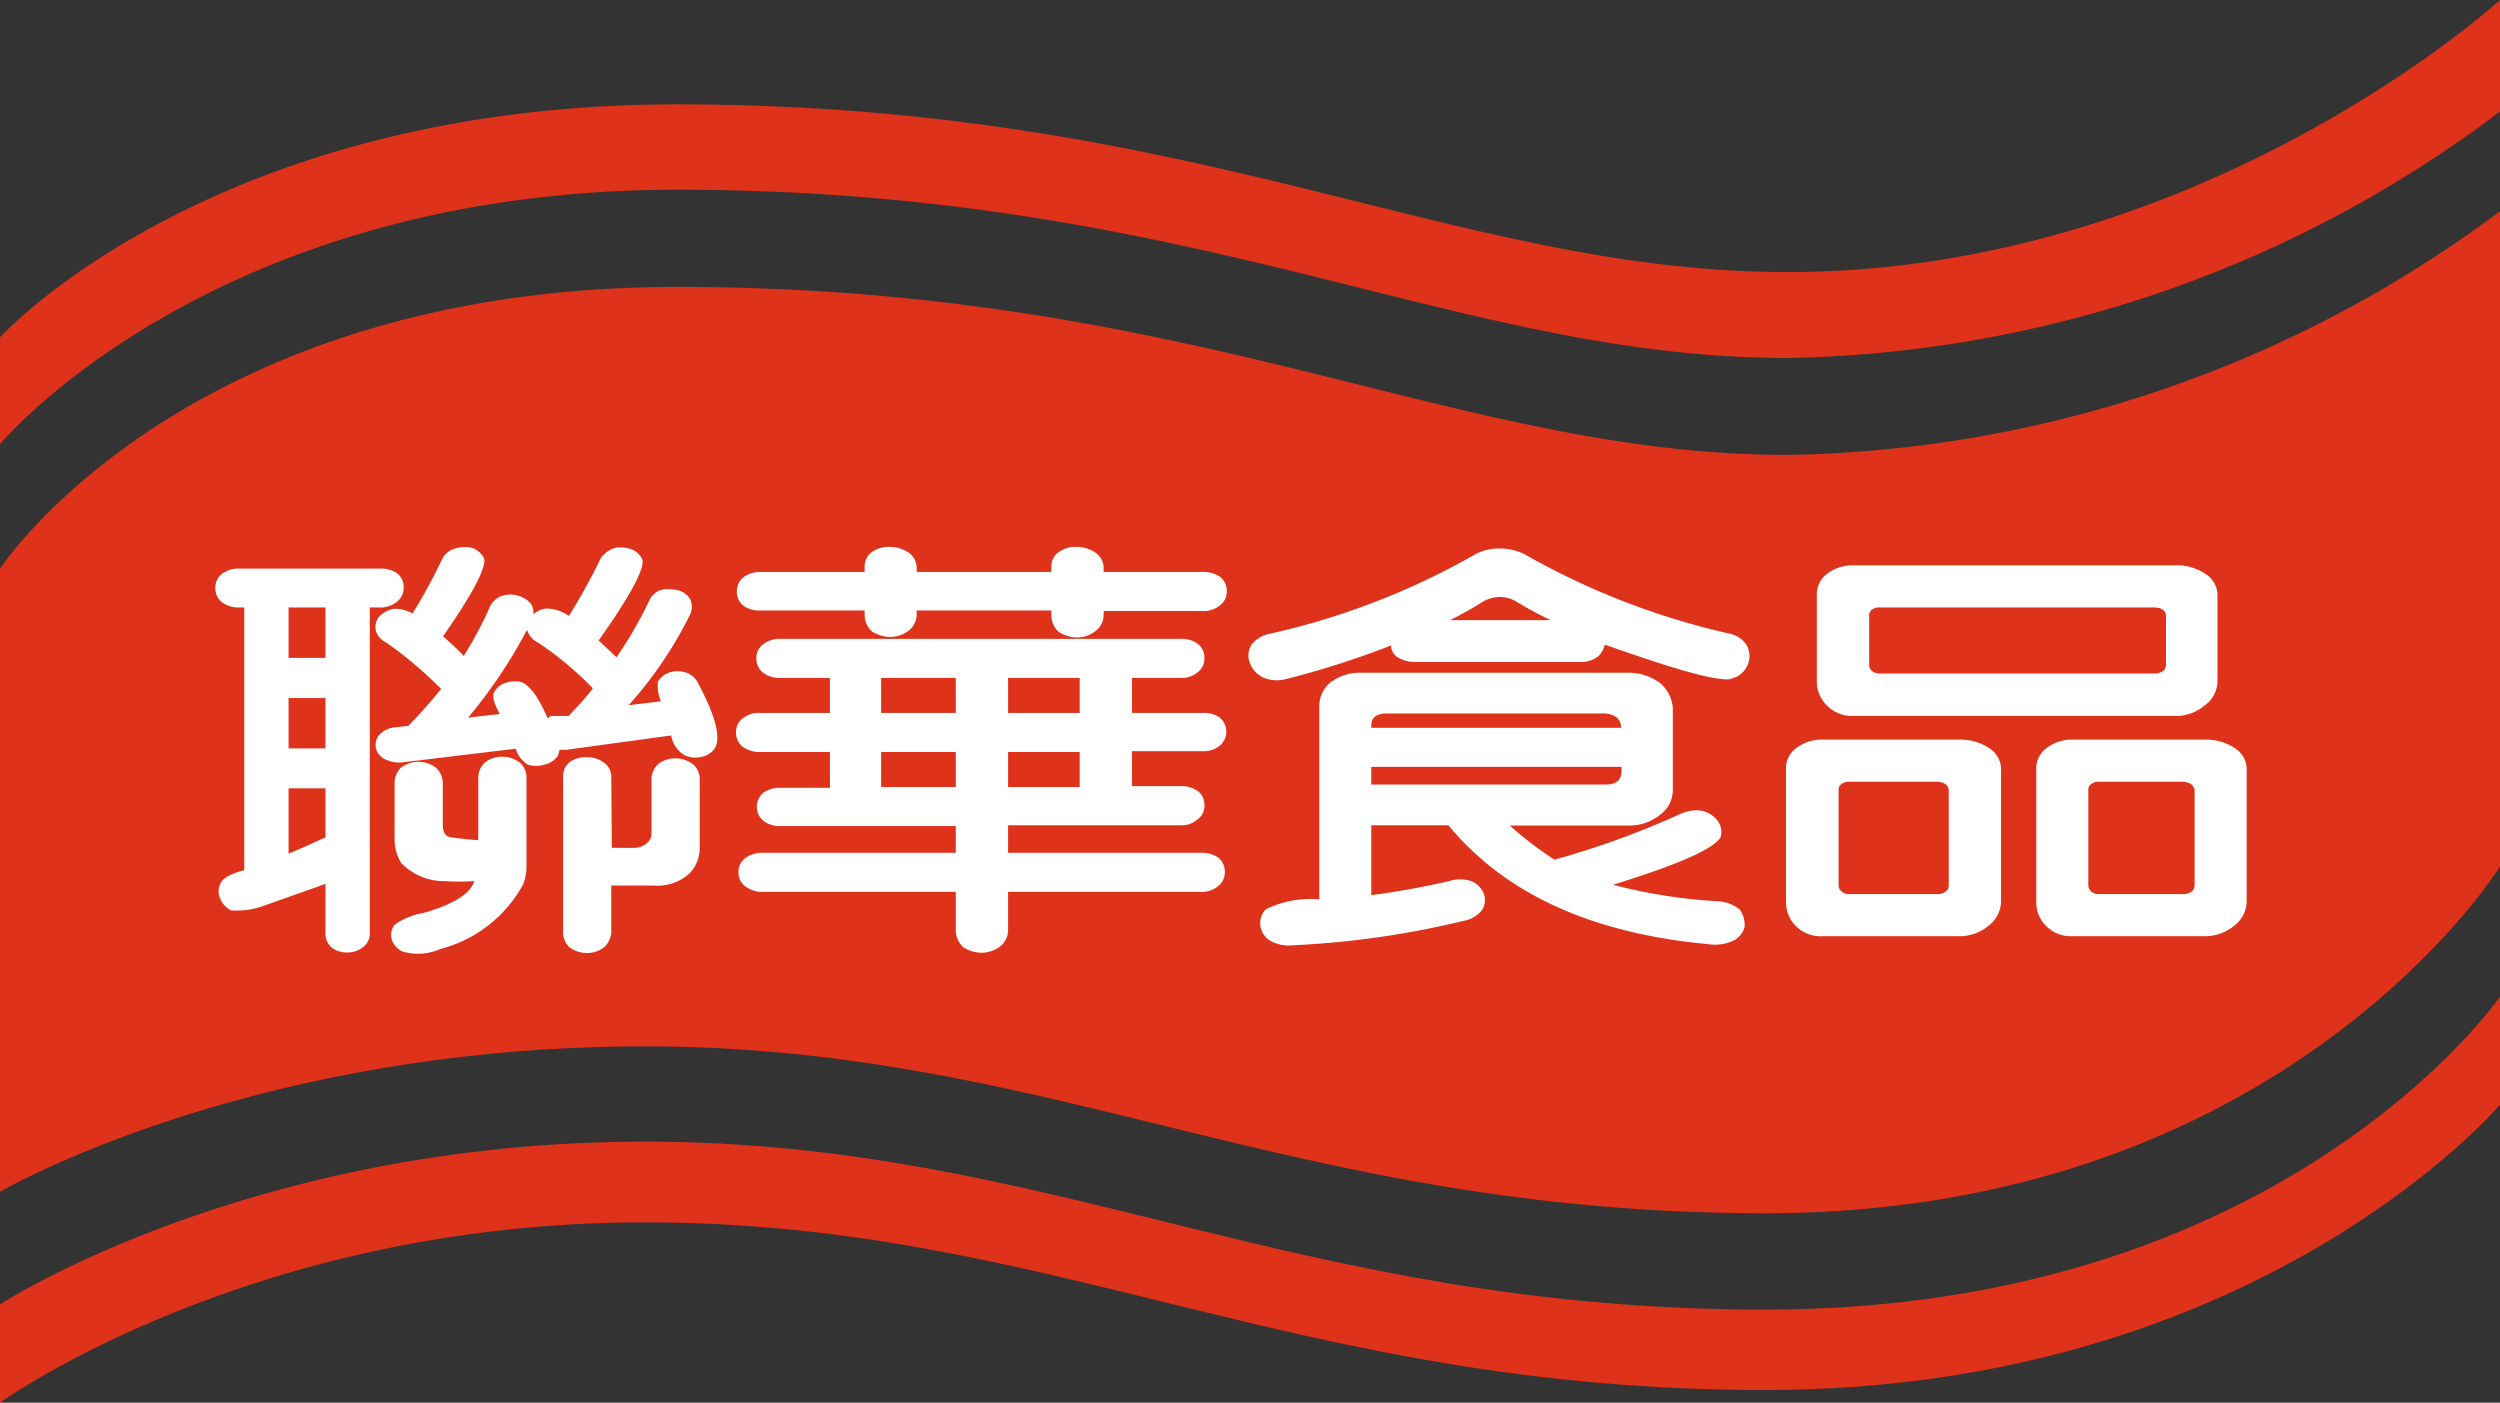
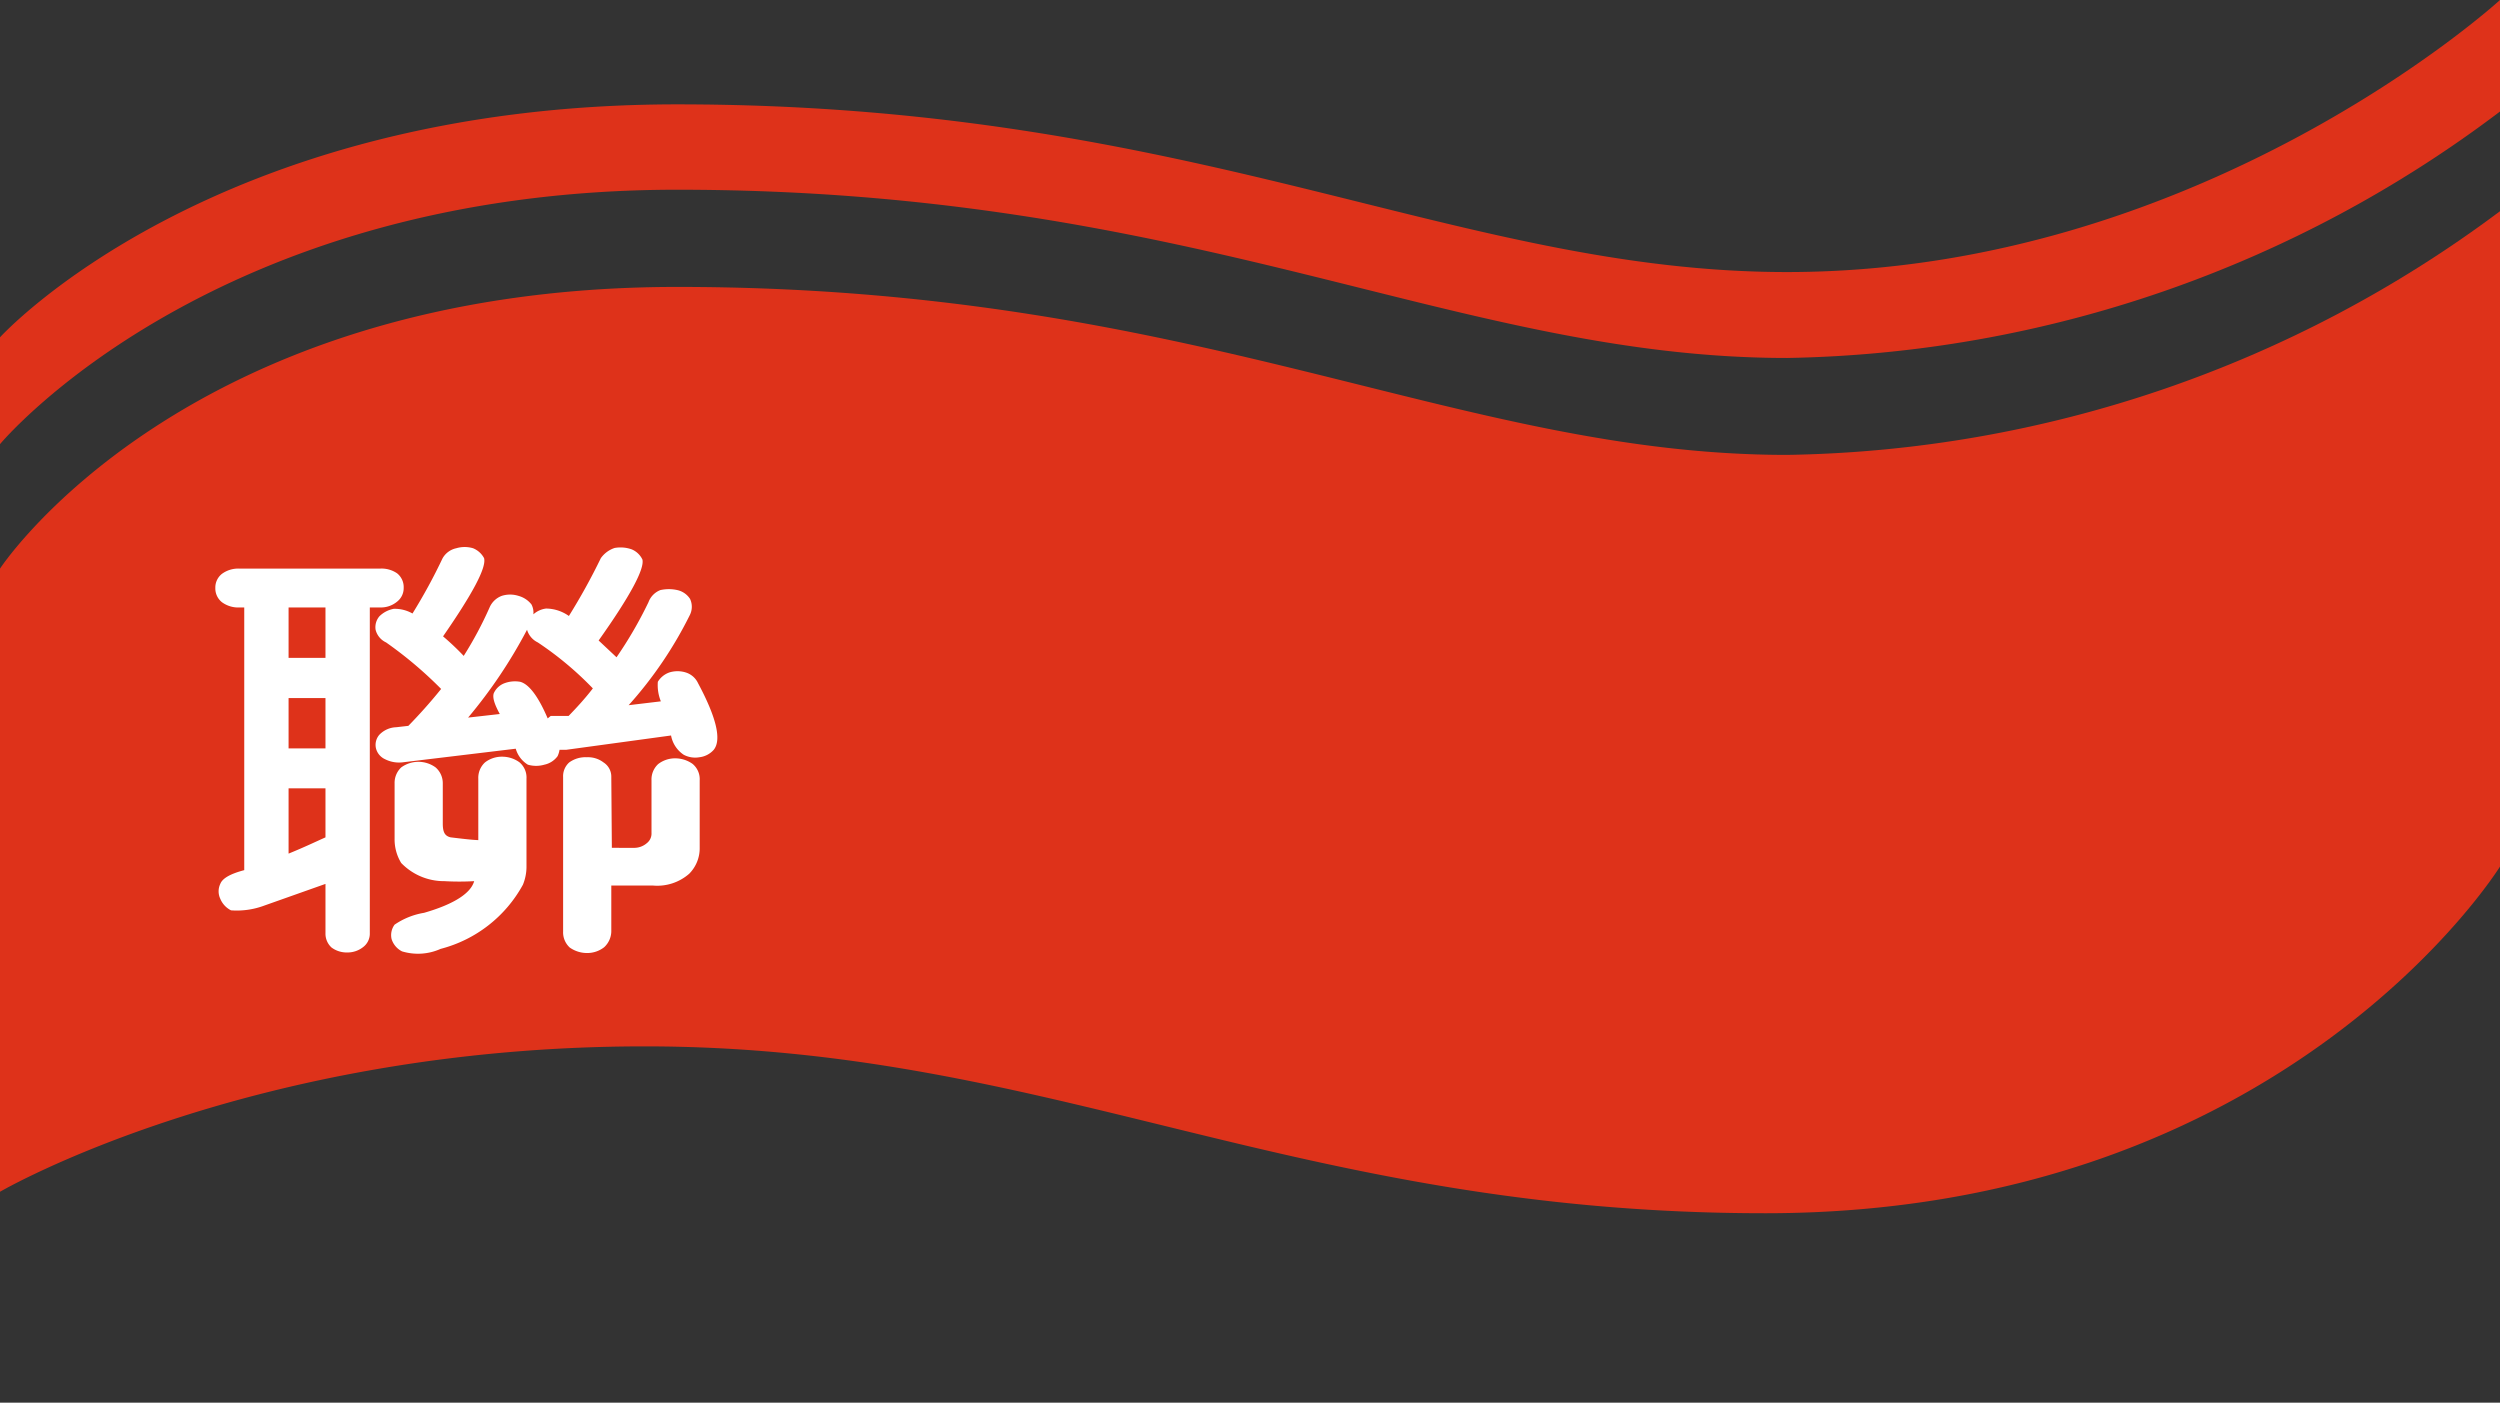
<svg xmlns="http://www.w3.org/2000/svg" viewBox="0 0 90.79 50.94">
  <rect x="0" y="0" width="90.79" height="50.94" fill="#333333" stroke="none" />
  <defs>
    <style>.cls-1{fill:#de321a;}.cls-2{fill:#fff;}</style>
  </defs>
  <title>資產 2</title>
  <g id="圖層_2" data-name="圖層 2">
    <g id="圖層_1-2" data-name="圖層 1">
      <path class="cls-1" d="M90.79,0S80,9.88,64.9,9.88c-12,0-21.43-6.09-40.31-6.09C7.67,3.79,0,12.25,0,12.25v3.88S7.67,6.89,24.59,6.89C43.47,6.89,52.91,13,64.9,13A44.12,44.12,0,0,0,90.79,4.05Z" />
      <path class="cls-1" d="M90.79,31.47S83,44.06,64.11,44.06C47,44.06,38.16,38,23.41,38,9.05,38,0,43.28,0,43.28V20.65S6.69,10.42,24.59,10.42c18.88,0,28.32,6.1,40.31,6.1A44.34,44.34,0,0,0,90.79,7.67Z" />
-       <path class="cls-1" d="M0,50.94s9.05-6.55,23.41-6.55c14.75,0,23.6,6.09,40.7,6.09,17.9,0,26.68-10.36,26.68-10.36V36.19S83,47.56,64.11,47.56c-17.1,0-25.95-6.1-40.7-6.1C9.05,41.46,0,47.37,0,47.37Z" />
      <path class="cls-2" d="M24.37,26.71l-3.81.52h-.24a.88.88,0,0,1-.07.23.8.8,0,0,1-.48.31,1.07,1.07,0,0,1-.6,0,1,1,0,0,1-.44-.58l-4.07.49a1.13,1.13,0,0,1-.68-.11.59.59,0,0,1-.33-.41.56.56,0,0,1,.13-.48.89.89,0,0,1,.61-.27l.44-.05c.38-.39.78-.83,1.19-1.34a14.61,14.61,0,0,0-2-1.69.69.69,0,0,1-.38-.46.61.61,0,0,1,.14-.49,1,1,0,0,1,.52-.27,1.3,1.3,0,0,1,.68.17,20.23,20.23,0,0,0,1.09-2,.75.75,0,0,1,.5-.37,1.07,1.07,0,0,1,.61,0,.79.79,0,0,1,.4.36c.09.34-.41,1.28-1.49,2.84a9.36,9.36,0,0,1,.75.71,13.53,13.53,0,0,0,.94-1.76.78.78,0,0,1,.44-.42,1,1,0,0,1,.61,0,.9.9,0,0,1,.47.31.63.63,0,0,1,.07.36.85.85,0,0,1,.46-.21,1.45,1.45,0,0,1,.83.27,22.76,22.76,0,0,0,1.16-2.1,1,1,0,0,1,.5-.37,1.22,1.22,0,0,1,.62.05.75.75,0,0,1,.39.37c.08.34-.44,1.32-1.59,2.94l.65.61a14.94,14.94,0,0,0,1.16-2,.75.75,0,0,1,.43-.44,1.41,1.41,0,0,1,.62,0,.74.74,0,0,1,.46.32.67.67,0,0,1,0,.57,14.6,14.6,0,0,1-2.23,3.29L24,25.47a1.57,1.57,0,0,1-.11-.71.8.8,0,0,1,.42-.34,1,1,0,0,1,.59,0,.73.73,0,0,1,.45.39c.67,1.25.86,2.06.57,2.42a.82.82,0,0,1-.52.27.89.89,0,0,1-.57-.09A1.07,1.07,0,0,1,24.37,26.71ZM20.28,26l.37,0c.28-.29.58-.61.88-1a12,12,0,0,0-2-1.67.74.74,0,0,1-.39-.46l0,0A17.87,17.87,0,0,1,17,26.06l1.15-.13c-.19-.35-.27-.59-.22-.75a.69.69,0,0,1,.37-.36,1.09,1.09,0,0,1,.59-.06c.31.08.65.51,1,1.33L20,26Zm-3.06,6a9.47,9.47,0,0,1-1.08,0,2.16,2.16,0,0,1-1.57-.66,1.64,1.64,0,0,1-.24-.88V28.45a.77.77,0,0,1,.24-.58,1.06,1.06,0,0,1,1.25,0,.76.76,0,0,1,.26.59v1.44c0,.3.06.46.29.51.42.05.75.09,1,.1V28.28a.76.76,0,0,1,.24-.59,1,1,0,0,1,.63-.21,1.07,1.07,0,0,1,.62.2.72.72,0,0,1,.26.6V31.5a1.72,1.72,0,0,1-.13.63A4.77,4.77,0,0,1,16,34.46a2,2,0,0,1-1.4.09.75.75,0,0,1-.38-.45.64.64,0,0,1,.11-.52,2.65,2.65,0,0,1,1.07-.43s0,0,0,0C16.51,32.83,17.1,32.43,17.22,32Zm5-1.21H23a.7.7,0,0,0,.49-.17.44.44,0,0,0,.17-.37V28.34a.76.76,0,0,1,.24-.59,1,1,0,0,1,.63-.21,1.09,1.09,0,0,1,.62.2.72.72,0,0,1,.26.6v2.45a1.31,1.31,0,0,1-.38.94,1.76,1.76,0,0,1-1.31.43H22.2v1.67a.8.8,0,0,1-.26.57,1,1,0,0,1-.63.21,1.09,1.09,0,0,1-.62-.2.75.75,0,0,1-.24-.58V28.22a.67.67,0,0,1,.22-.53,1,1,0,0,1,.64-.19.93.93,0,0,1,.61.19.61.61,0,0,1,.28.53ZM8.87,31.6V22.06H8.71a1,1,0,0,1-.65-.19.64.64,0,0,1-.24-.52.63.63,0,0,1,.24-.51,1,1,0,0,1,.65-.19h5.08a1,1,0,0,1,.63.17.64.64,0,0,1,.24.53.62.62,0,0,1-.24.5.92.92,0,0,1-.63.21h-.36V33.89a.61.61,0,0,1-.25.51.91.91,0,0,1-.57.19.92.92,0,0,1-.57-.18.68.68,0,0,1-.22-.52V32.1l-2.23.79a2.85,2.85,0,0,1-1.2.17A.82.82,0,0,1,8,32.64a.63.63,0,0,1,0-.54C8.08,31.89,8.38,31.73,8.87,31.6ZM10.48,31c.59-.24,1-.44,1.34-.59V28.63H10.48Zm0-3.82h1.34V25.35H10.48Zm0-3.29h1.34V22.06H10.48Z" />
-       <path class="cls-2" d="M38.18,22.17H33.29v.13a.74.74,0,0,1-.29.6,1.1,1.1,0,0,1-.67.23,1.24,1.24,0,0,1-.68-.21.84.84,0,0,1-.25-.62v-.13H27.61A1,1,0,0,1,27,22a.64.64,0,0,1-.24-.52.66.66,0,0,1,.24-.52,1.06,1.06,0,0,1,.64-.19H31.4v-.13a.69.69,0,0,1,.23-.57,1.1,1.1,0,0,1,.7-.21,1.21,1.21,0,0,1,.67.21.68.68,0,0,1,.29.57v.13h4.89v-.13a.66.66,0,0,1,.24-.57,1.06,1.06,0,0,1,.7-.21,1.18,1.18,0,0,1,.66.21.66.66,0,0,1,.3.57v.13h3.61a1.08,1.08,0,0,1,.62.18.64.64,0,0,1,.24.53.61.61,0,0,1-.24.5.91.91,0,0,1-.62.21H40.08v.13a.73.73,0,0,1-.3.6,1.07,1.07,0,0,1-.66.23,1.22,1.22,0,0,1-.68-.21.82.82,0,0,1-.26-.62ZM34.71,32.39h-7a1,1,0,0,1-.64-.2.6.6,0,0,1-.25-.52.61.61,0,0,1,.25-.51,1,1,0,0,1,.64-.19h7V30H28.35a1,1,0,0,1-.64-.2.67.67,0,0,1,0-1,1,1,0,0,1,.64-.19h1.79V27.31H27.61a1.06,1.06,0,0,1-.64-.19.65.65,0,0,1-.24-.53.61.61,0,0,1,.24-.5.94.94,0,0,1,.64-.2h2.53V24.62H28.35a1,1,0,0,1-.64-.19.64.64,0,0,1-.24-.52.61.61,0,0,1,.24-.51,1,1,0,0,1,.64-.2H42.88a1,1,0,0,1,.62.18.64.64,0,0,1,.24.53.62.62,0,0,1-.24.5.9.9,0,0,1-.62.21H41.11v1.27h2.58a1,1,0,0,1,.62.18.67.67,0,0,1,0,1,.91.91,0,0,1-.62.21H41.11v1.27h1.77a1,1,0,0,1,.62.18.62.62,0,0,1,.24.52.59.59,0,0,1-.24.5.86.86,0,0,1-.62.22H36.61v1h7a1.09,1.09,0,0,1,.63.17.66.66,0,0,1,.24.53.63.63,0,0,1-.24.51.92.92,0,0,1-.63.21h-7v1.37a.76.76,0,0,1-.29.61,1.13,1.13,0,0,1-.67.23,1.22,1.22,0,0,1-.68-.21.86.86,0,0,1-.26-.63Zm0-3.81V27.31H32v1.27Zm1.9-1.27v1.27h2.6V27.31Zm-1.9-1.42V24.62H32v1.27Zm1.9-1.27v1.27h2.6V24.62Z" />
-       <path class="cls-2" d="M50.52,23.44a32.6,32.6,0,0,1-3.85,1.23,1.27,1.27,0,0,1-.83-.08,1,1,0,0,1-.46-.54.73.73,0,0,1,.08-.65,1.11,1.11,0,0,1,.68-.39,26.77,26.77,0,0,0,7.33-2.82,1.81,1.81,0,0,1,1-.27,2,2,0,0,1,.9.21A27,27,0,0,0,62.76,23a1,1,0,0,1,.66.41.83.83,0,0,1,.08.65.86.86,0,0,1-.48.54.26.26,0,0,0-.15.06c-.5.09-2-.33-4.59-1.25a.87.87,0,0,1-.22.41,1,1,0,0,1-.67.22h-6a1.19,1.19,0,0,1-.68-.2A.5.5,0,0,1,50.52,23.44Zm2.14-.92h3.65a14.06,14.06,0,0,1-1.29-.7,1.2,1.2,0,0,0-.57-.14,1.27,1.27,0,0,0-.58.16A13.4,13.4,0,0,1,52.66,22.52Zm3.79,8.7A31.08,31.08,0,0,0,61,29.57a1.41,1.41,0,0,1,.79-.13,1,1,0,0,1,.59.37.69.69,0,0,1,.11.58c-.21.42-1.51,1-3.91,1.74a18.82,18.82,0,0,0,3.84.6,1.38,1.38,0,0,1,.77.31,1,1,0,0,1,.17.6.76.76,0,0,1-.41.52,1.55,1.55,0,0,1-.81.14l-.66-.07c-4-.47-6.93-1.9-8.88-4.26H49.8v2.54c1.1-.15,2-.32,2.82-.51a1.29,1.29,0,0,1,.81,0,.79.79,0,0,1,.46.47.67.67,0,0,1-.07.58,1.06,1.06,0,0,1-.66.39,32.68,32.68,0,0,1-6.23.89,1.38,1.38,0,0,1-.81-.17.76.76,0,0,1-.35-.56.73.73,0,0,1,.2-.58,3.73,3.73,0,0,1,1.94-.36v-7a1.11,1.11,0,0,1,.48-.93,1.79,1.79,0,0,1,1-.3h9.75a1.94,1.94,0,0,1,1.14.37,1.31,1.31,0,0,1,.47.91v3a1.11,1.11,0,0,1-.45.87,1.77,1.77,0,0,1-1.12.4H54.83A13.16,13.16,0,0,0,56.45,31.22Zm2.44-3.37H49.8v.64h8.52c.37,0,.55-.15.57-.46ZM49.8,26.43h9.07c0-.36-.28-.54-.74-.52H50.38c-.4,0-.59.15-.58.46Z" />
-       <path class="cls-2" d="M79,26H67.27a1.25,1.25,0,0,1-.9-.36,1.18,1.18,0,0,1-.39-.88V21.59a.92.92,0,0,1,.37-.75,1.52,1.52,0,0,1,.92-.31H79a1.86,1.86,0,0,1,1.12.33.91.91,0,0,1,.41.73v3.18a1.11,1.11,0,0,1-.48.86A1.6,1.6,0,0,1,79,26Zm-.72-3.94H68.23a.41.41,0,0,0-.26.09.25.25,0,0,0-.09.21v1.8a.29.29,0,0,0,.11.21.4.4,0,0,0,.24.09H78.31a.55.55,0,0,0,.24-.09.29.29,0,0,0,.11-.21v-1.8a.29.29,0,0,0-.09-.2A.41.41,0,0,0,78.31,22.07ZM71.15,34h-5a1.25,1.25,0,0,1-.91-.35,1.22,1.22,0,0,1-.38-.89V27.92a.89.89,0,0,1,.36-.74,1.5,1.5,0,0,1,.93-.32h5a1.88,1.88,0,0,1,1.12.33.9.9,0,0,1,.4.73v4.85a1.15,1.15,0,0,1-.48.87A1.64,1.64,0,0,1,71.15,34Zm-.73-5.61H67.13a.39.39,0,0,0-.26.09.23.23,0,0,0-.1.21v3.48a.29.29,0,0,0,.12.21.36.36,0,0,0,.24.09h3.29a.5.5,0,0,0,.24-.09.27.27,0,0,0,.11-.21V28.7a.31.31,0,0,0-.09-.2A.44.44,0,0,0,70.42,28.4ZM80.06,34H75.23a1.24,1.24,0,0,1-.9-.35,1.18,1.18,0,0,1-.38-.89V27.92a.89.89,0,0,1,.36-.74,1.47,1.47,0,0,1,.92-.32h4.83a1.89,1.89,0,0,1,1.13.33.9.9,0,0,1,.4.73v4.85a1.15,1.15,0,0,1-.48.87A1.66,1.66,0,0,1,80.06,34Zm-.71-5.61H76.19a.37.37,0,0,0-.25.09.23.23,0,0,0-.1.21v3.48a.31.31,0,0,0,.11.21.4.4,0,0,0,.24.09h3.16a.67.67,0,0,0,.24-.09.31.31,0,0,0,.11-.21V28.7a.38.38,0,0,0-.1-.2A.47.47,0,0,0,79.35,28.4Z" />
    </g>
  </g>
</svg>